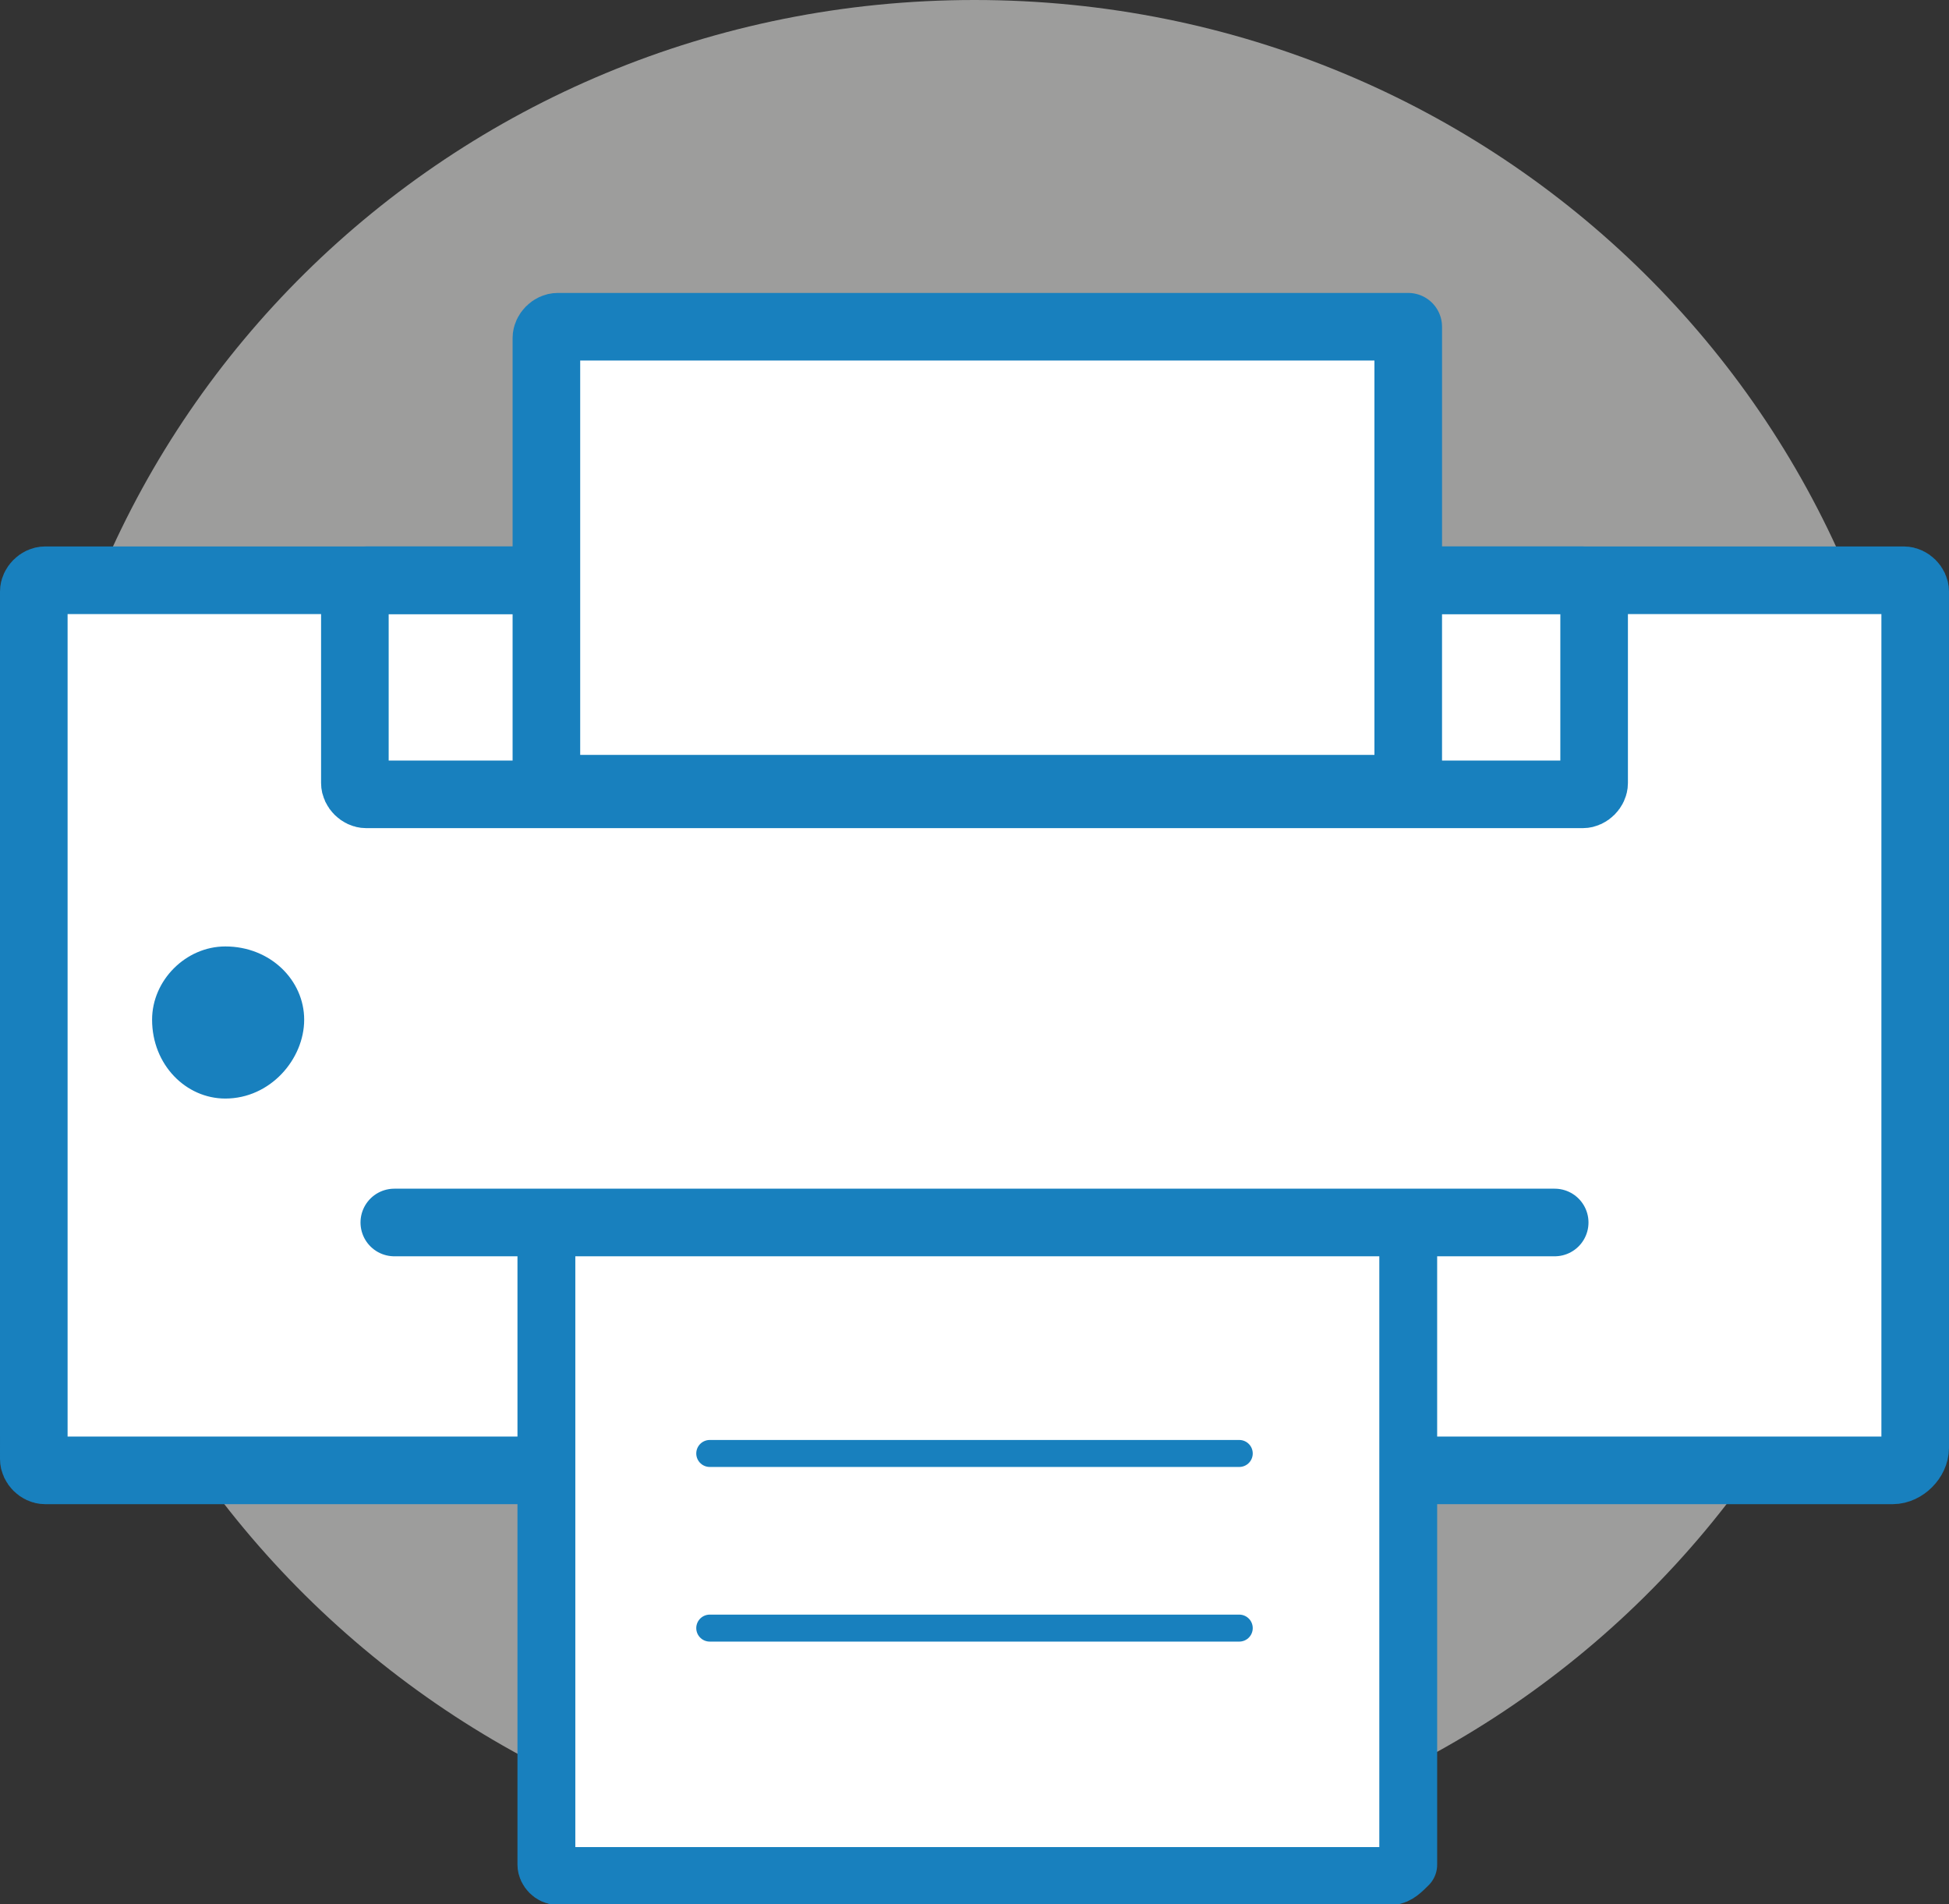
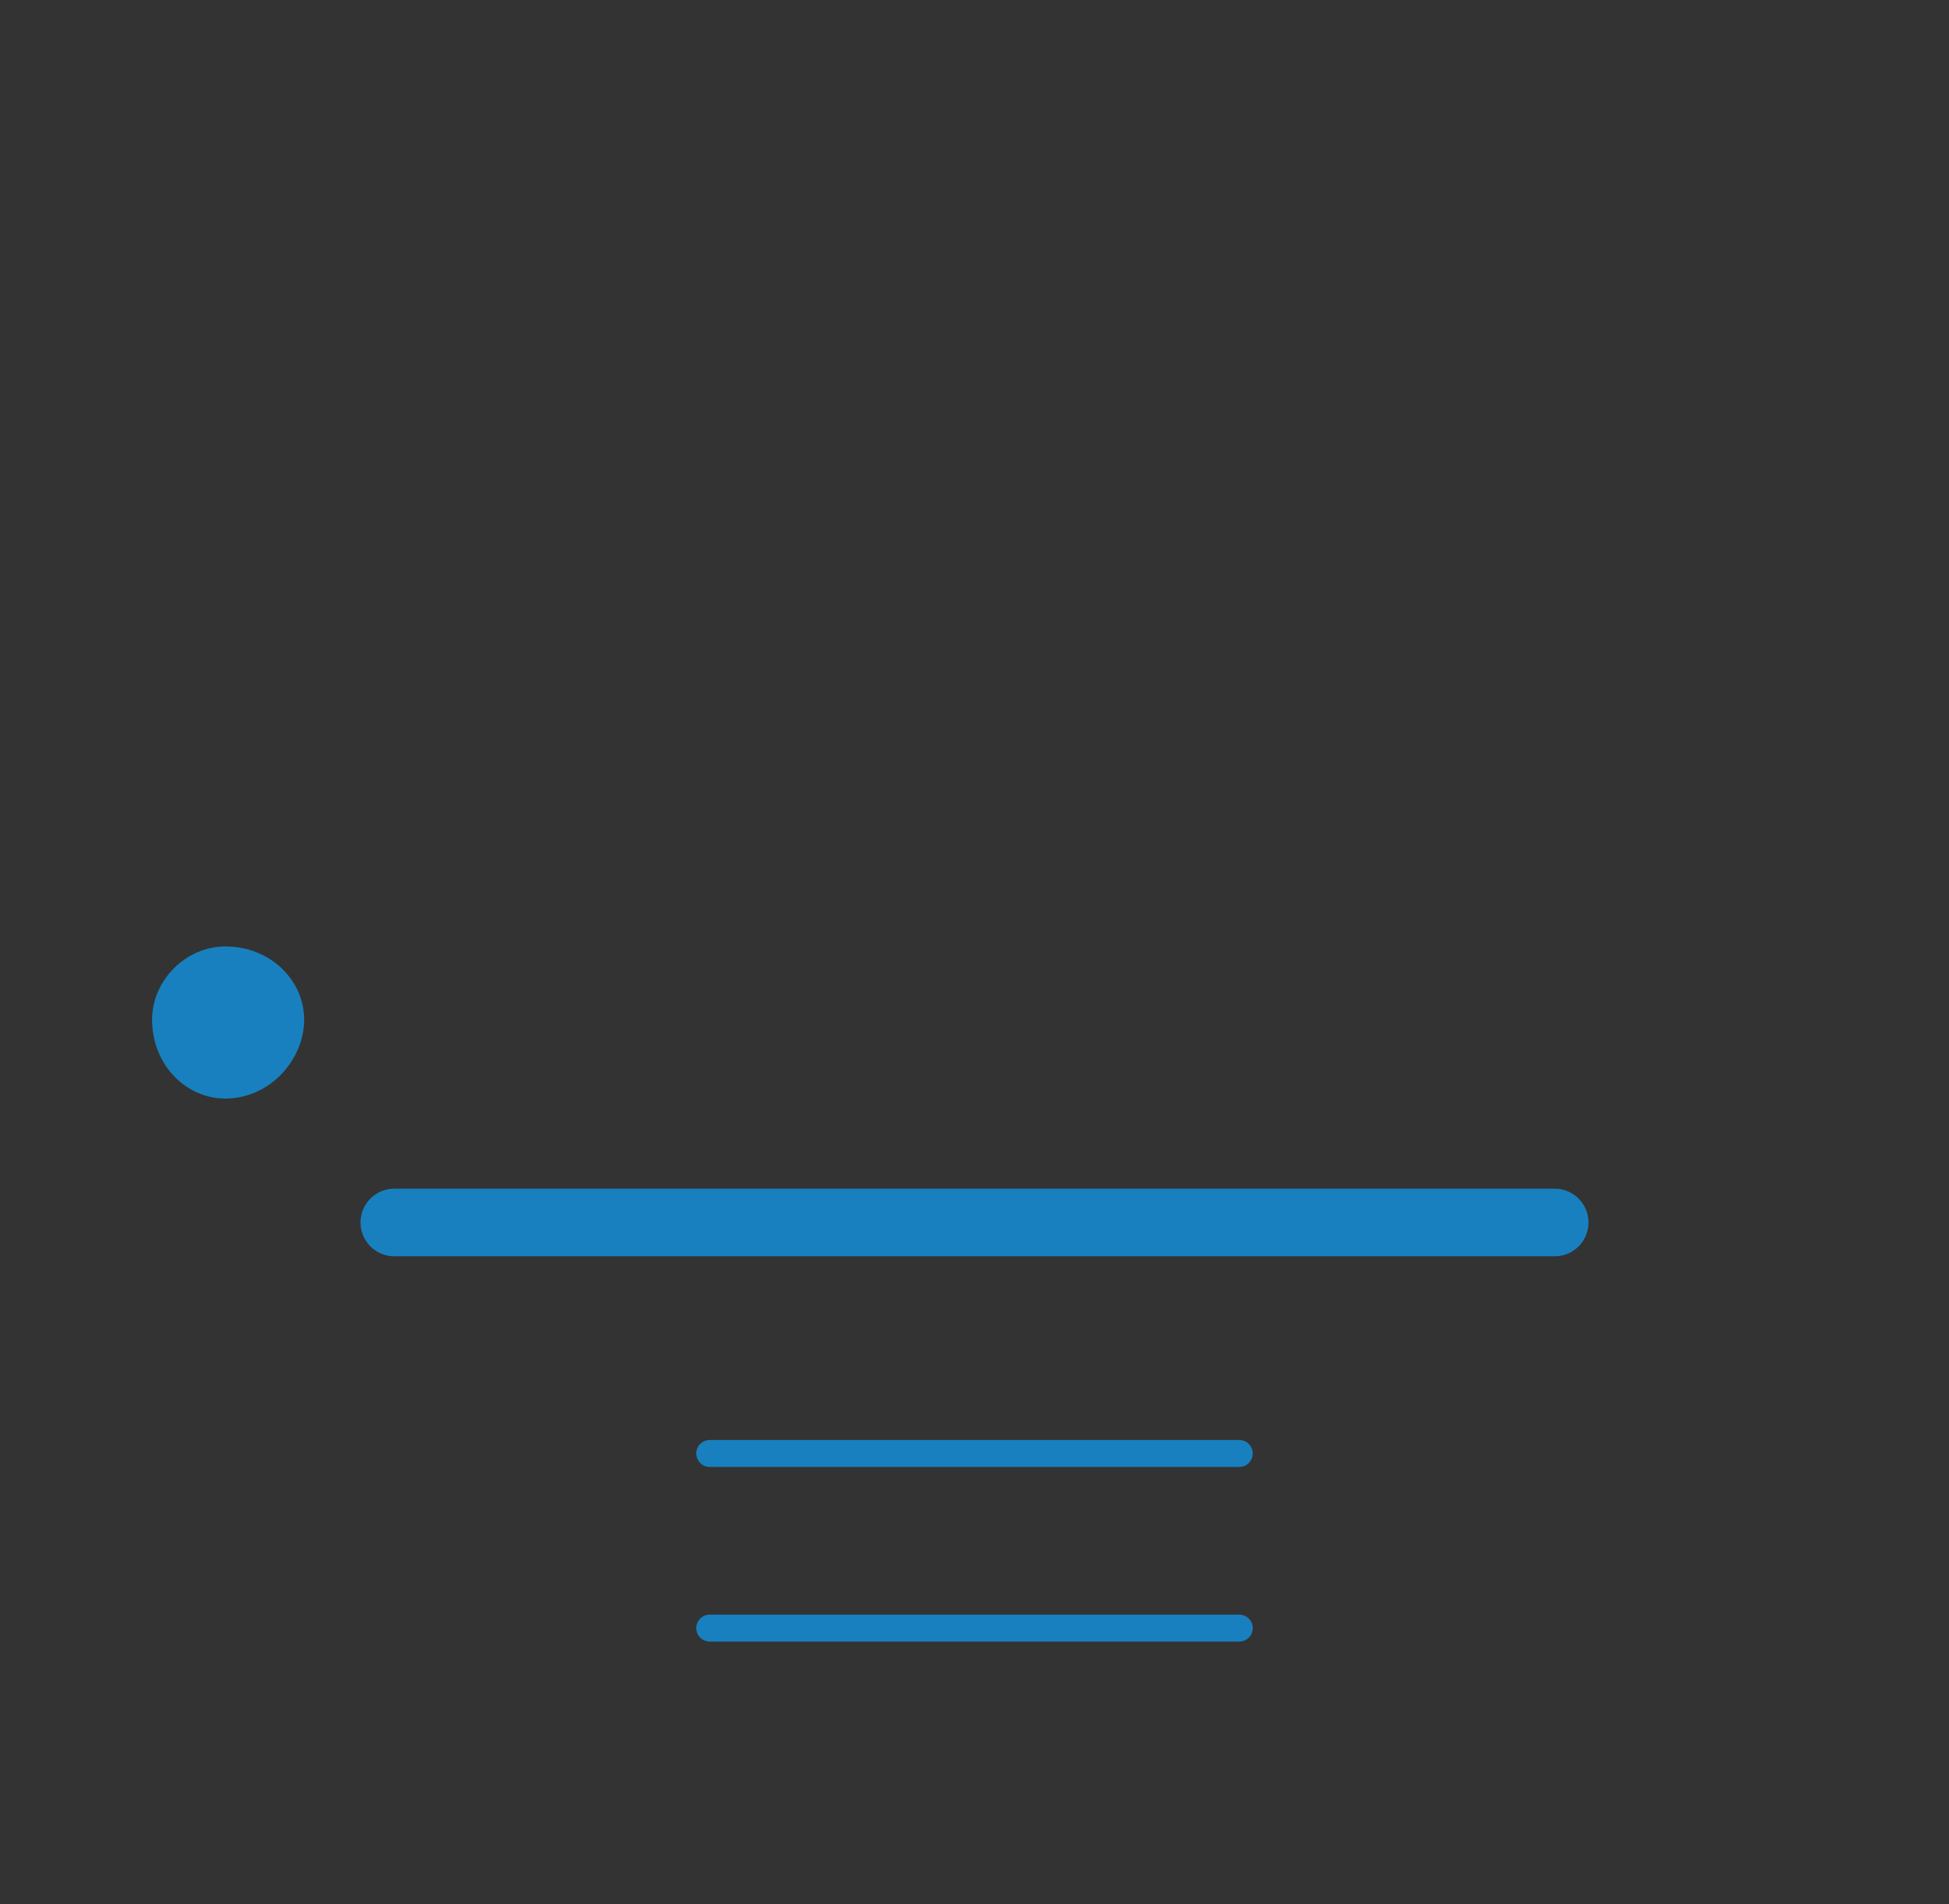
<svg xmlns="http://www.w3.org/2000/svg" xmlns:xlink="http://www.w3.org/1999/xlink" version="1.1" id="Livello_1" x="0px" y="0px" viewBox="0 0 34.6 33.8" style="enable-background:new 0 0 34.6 33.8;" xml:space="preserve">
  <rect x="0" y="0" width="34.6" height="33.8" fill="#333333" stroke="none" />
  <style type="text/css">
	.st0{clip-path:url(#SVGID_2_);fill:#9D9D9C;}
	.st1{clip-path:url(#SVGID_2_);fill:#FFFFFF;}
	
		.st2{clip-path:url(#SVGID_2_);fill:none;stroke:#1880BE;stroke-width:1.2;stroke-linecap:round;stroke-linejoin:round;stroke-miterlimit:10;}
	
		.st3{clip-path:url(#SVGID_2_);fill:none;stroke:#1880BE;stroke-width:1.027;stroke-linecap:round;stroke-linejoin:round;stroke-miterlimit:10;}
	.st4{fill:none;stroke:#1880BE;stroke-width:1.2;stroke-linecap:round;stroke-linejoin:round;stroke-miterlimit:10;}
	.st5{clip-path:url(#SVGID_4_);fill:#FFFFFF;}
	
		.st6{clip-path:url(#SVGID_4_);fill:none;stroke:#1880BE;stroke-width:1.2;stroke-linecap:round;stroke-linejoin:round;stroke-miterlimit:10;}
	.st7{fill:none;stroke:#1880BE;stroke-width:0.479;stroke-linecap:round;stroke-linejoin:round;stroke-miterlimit:10;}
	.st8{clip-path:url(#SVGID_6_);fill:#1880BE;}
</style>
  <g>
    <defs>
-       <rect id="SVGID_1_" y="0" width="34.6" height="33.8" />
-     </defs>
+       </defs>
    <clipPath id="SVGID_2_">
      <use xlink:href="#SVGID_1_" style="overflow:visible;" />
    </clipPath>
-     <path class="st0" d="M17.3,33.2c9.3,0,16.8-7.4,16.8-16.6C34.1,7.4,26.6,0,17.3,0S0.5,7.4,0.5,16.6C0.5,25.7,8,33.2,17.3,33.2" />
-     <path class="st1" d="M33.6,26.1H0.8c-0.1,0-0.2-0.1-0.2-0.2V10.5c0-0.1,0.1-0.2,0.2-0.2h33c0.1,0,0.2,0.1,0.2,0.2v15.2   C34,25.9,33.8,26.1,33.6,26.1" />
    <path class="st2" d="M33.6,26.1H0.8c-0.1,0-0.2-0.1-0.2-0.2V10.5c0-0.1,0.1-0.2,0.2-0.2h33c0.1,0,0.2,0.1,0.2,0.2v15.2   C34,25.9,33.8,26.1,33.6,26.1z" />
    <path class="st2" d="M28.1,14.1H6.5c-0.1,0-0.2-0.1-0.2-0.2v-3.4c0-0.1,0.1-0.2,0.2-0.2h21.6c0.1,0,0.2,0.1,0.2,0.2v3.4   C28.3,14,28.2,14.1,28.1,14.1z" />
    <path class="st1" d="M24.7,33.3H9.9c-0.1,0-0.2-0.1-0.2-0.2V21.9c0-0.1,0.1-0.2,0.2-0.2h14.9c0.1,0,0.2,0.1,0.2,0.2v11.2   C24.9,33.2,24.8,33.3,24.7,33.3" />
    <path class="st3" d="M24.7,33.3H9.9c-0.1,0-0.2-0.1-0.2-0.2V21.9c0-0.1,0.1-0.2,0.2-0.2h14.9c0.1,0,0.2,0.1,0.2,0.2v11.2   C24.9,33.2,24.8,33.3,24.7,33.3z" />
  </g>
  <line class="st4" x1="7" y1="21.7" x2="27.6" y2="21.7" />
  <g>
    <defs>
-       <rect id="SVGID_3_" y="0" width="34.6" height="33.8" />
-     </defs>
+       </defs>
    <clipPath id="SVGID_4_">
      <use xlink:href="#SVGID_3_" style="overflow:visible;" />
    </clipPath>
    <path class="st5" d="M24.9,14H9.7V6c0-0.1,0.1-0.2,0.2-0.2h15.1V14z" />
-     <path class="st6" d="M24.9,14H9.7V6c0-0.1,0.1-0.2,0.2-0.2h15.1V14z" />
  </g>
  <line class="st7" x1="12.6" y1="25.8" x2="22" y2="25.8" />
  <line class="st7" x1="12.6" y1="28.9" x2="22" y2="28.9" />
  <g>
    <defs>
      <rect id="SVGID_5_" y="0" width="34.6" height="33.8" />
    </defs>
    <clipPath id="SVGID_6_">
      <use xlink:href="#SVGID_5_" style="overflow:visible;" />
    </clipPath>
    <path class="st8" d="M5.4,18.1c0,0.7-0.6,1.4-1.4,1.4c-0.7,0-1.3-0.6-1.3-1.4c0-0.7,0.6-1.3,1.3-1.3C4.8,16.8,5.4,17.4,5.4,18.1" />
  </g>
</svg>